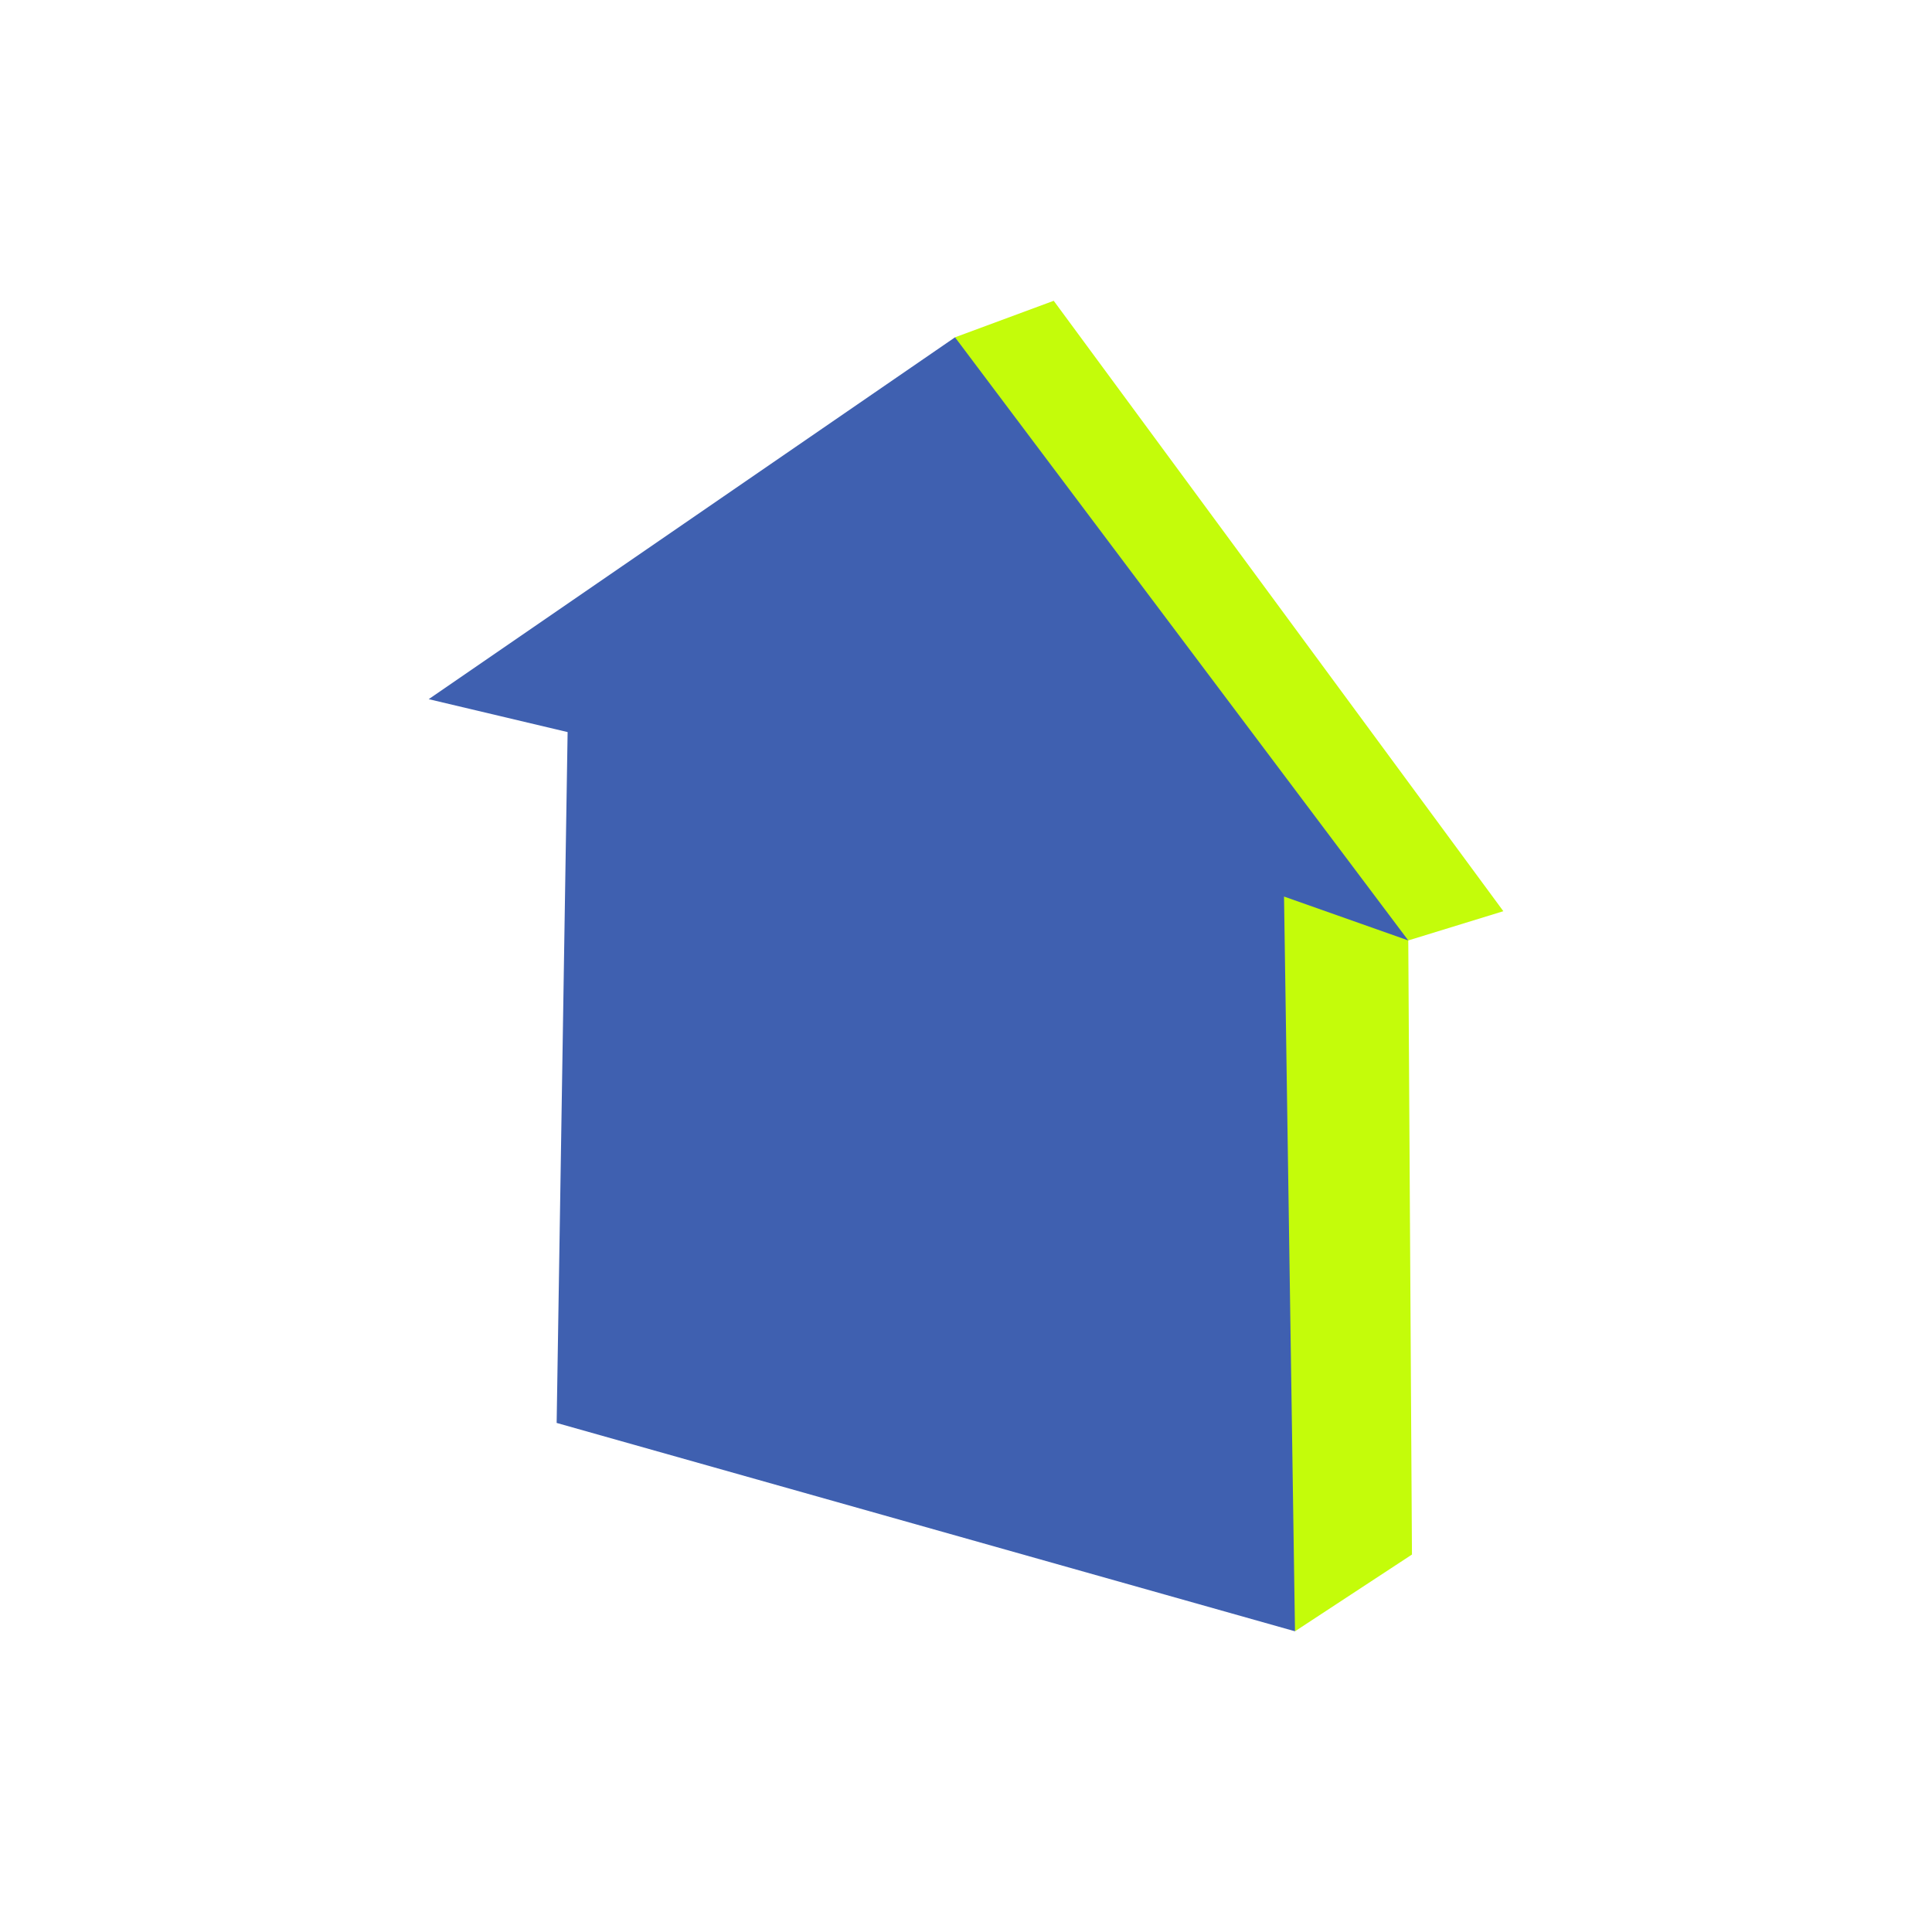
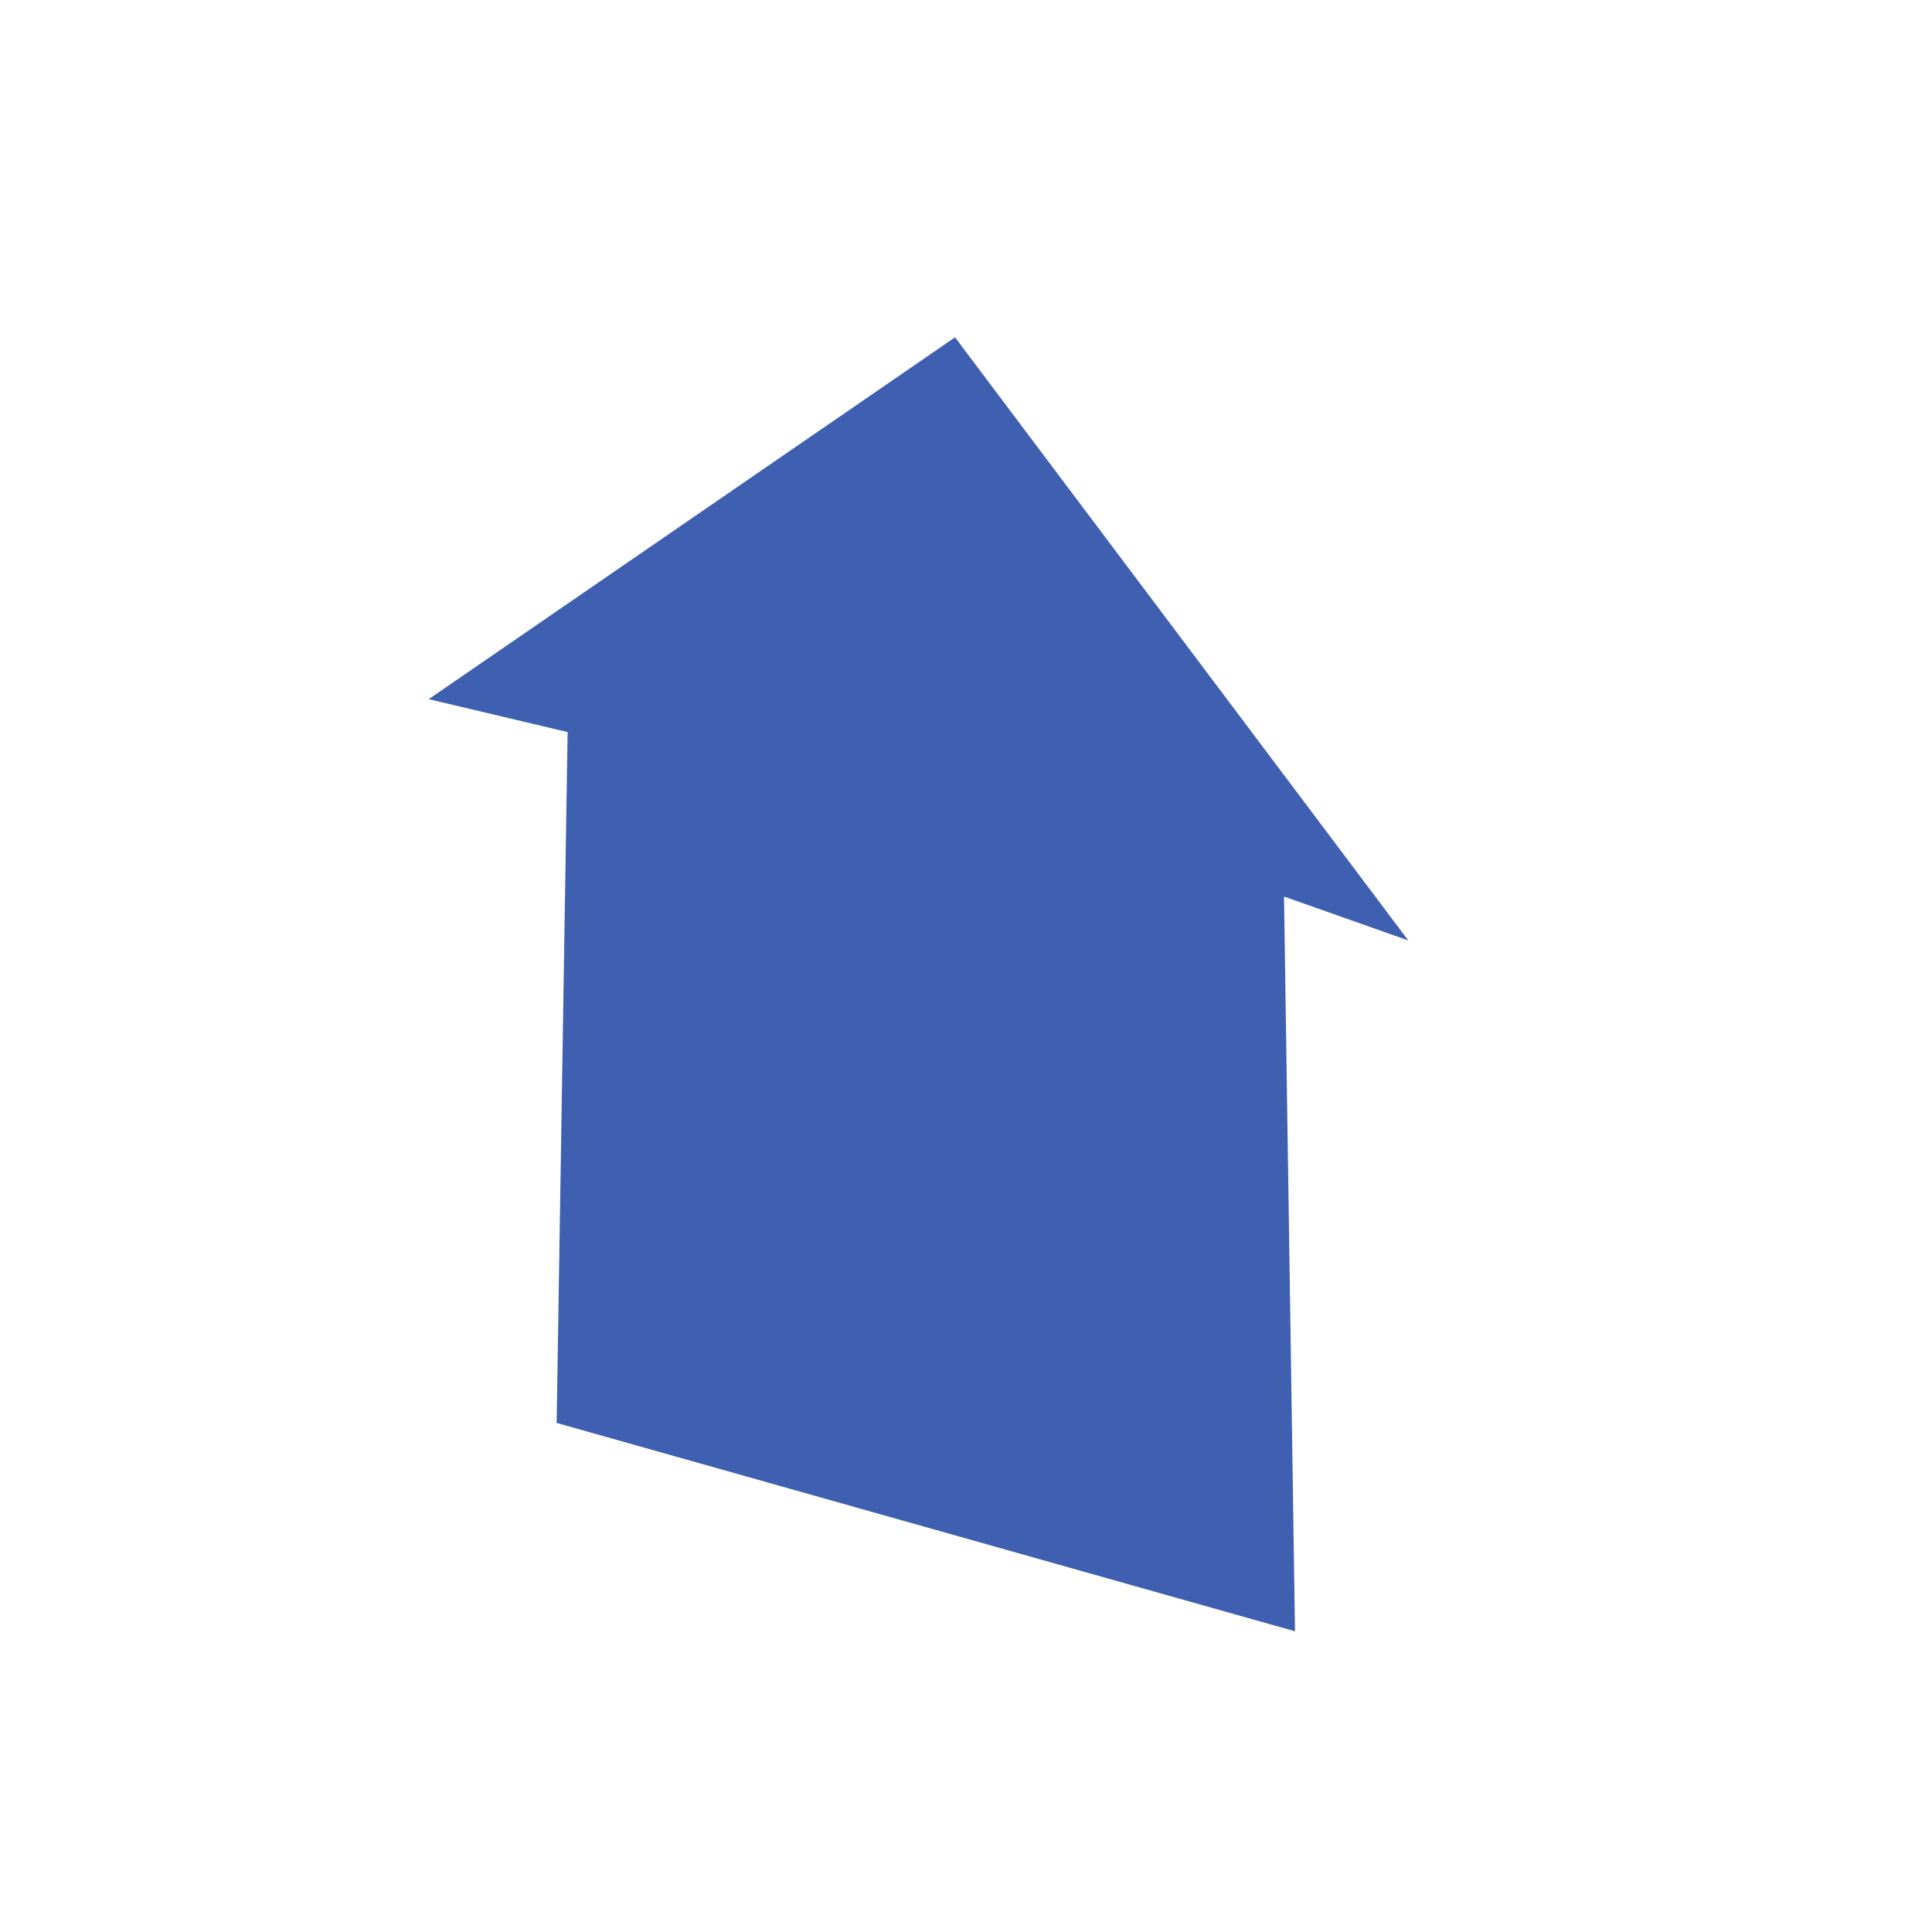
<svg xmlns="http://www.w3.org/2000/svg" id="Layer_1" data-name="Layer 1" viewBox="0 0 283.46 283.46">
  <defs>
    <style>
      .cls-1 {
        fill: #3f60b0;
      }

      .cls-1, .cls-2 {
        stroke-width: 0px;
      }

      .cls-2 {
        fill: #c4fc0a;
      }
    </style>
  </defs>
-   <polyline class="cls-2" points="140.12 49.49 154.6 44.13 220.57 133.69 206.62 137.98 207.16 228.08 190 239.34 140.12 49.49" />
  <polygon class="cls-1" points="83.28 107.41 81.67 208.77 190 239.34 188.39 131.54 206.62 137.98 140.12 49.49 62.9 102.58 83.28 107.41" />
</svg>